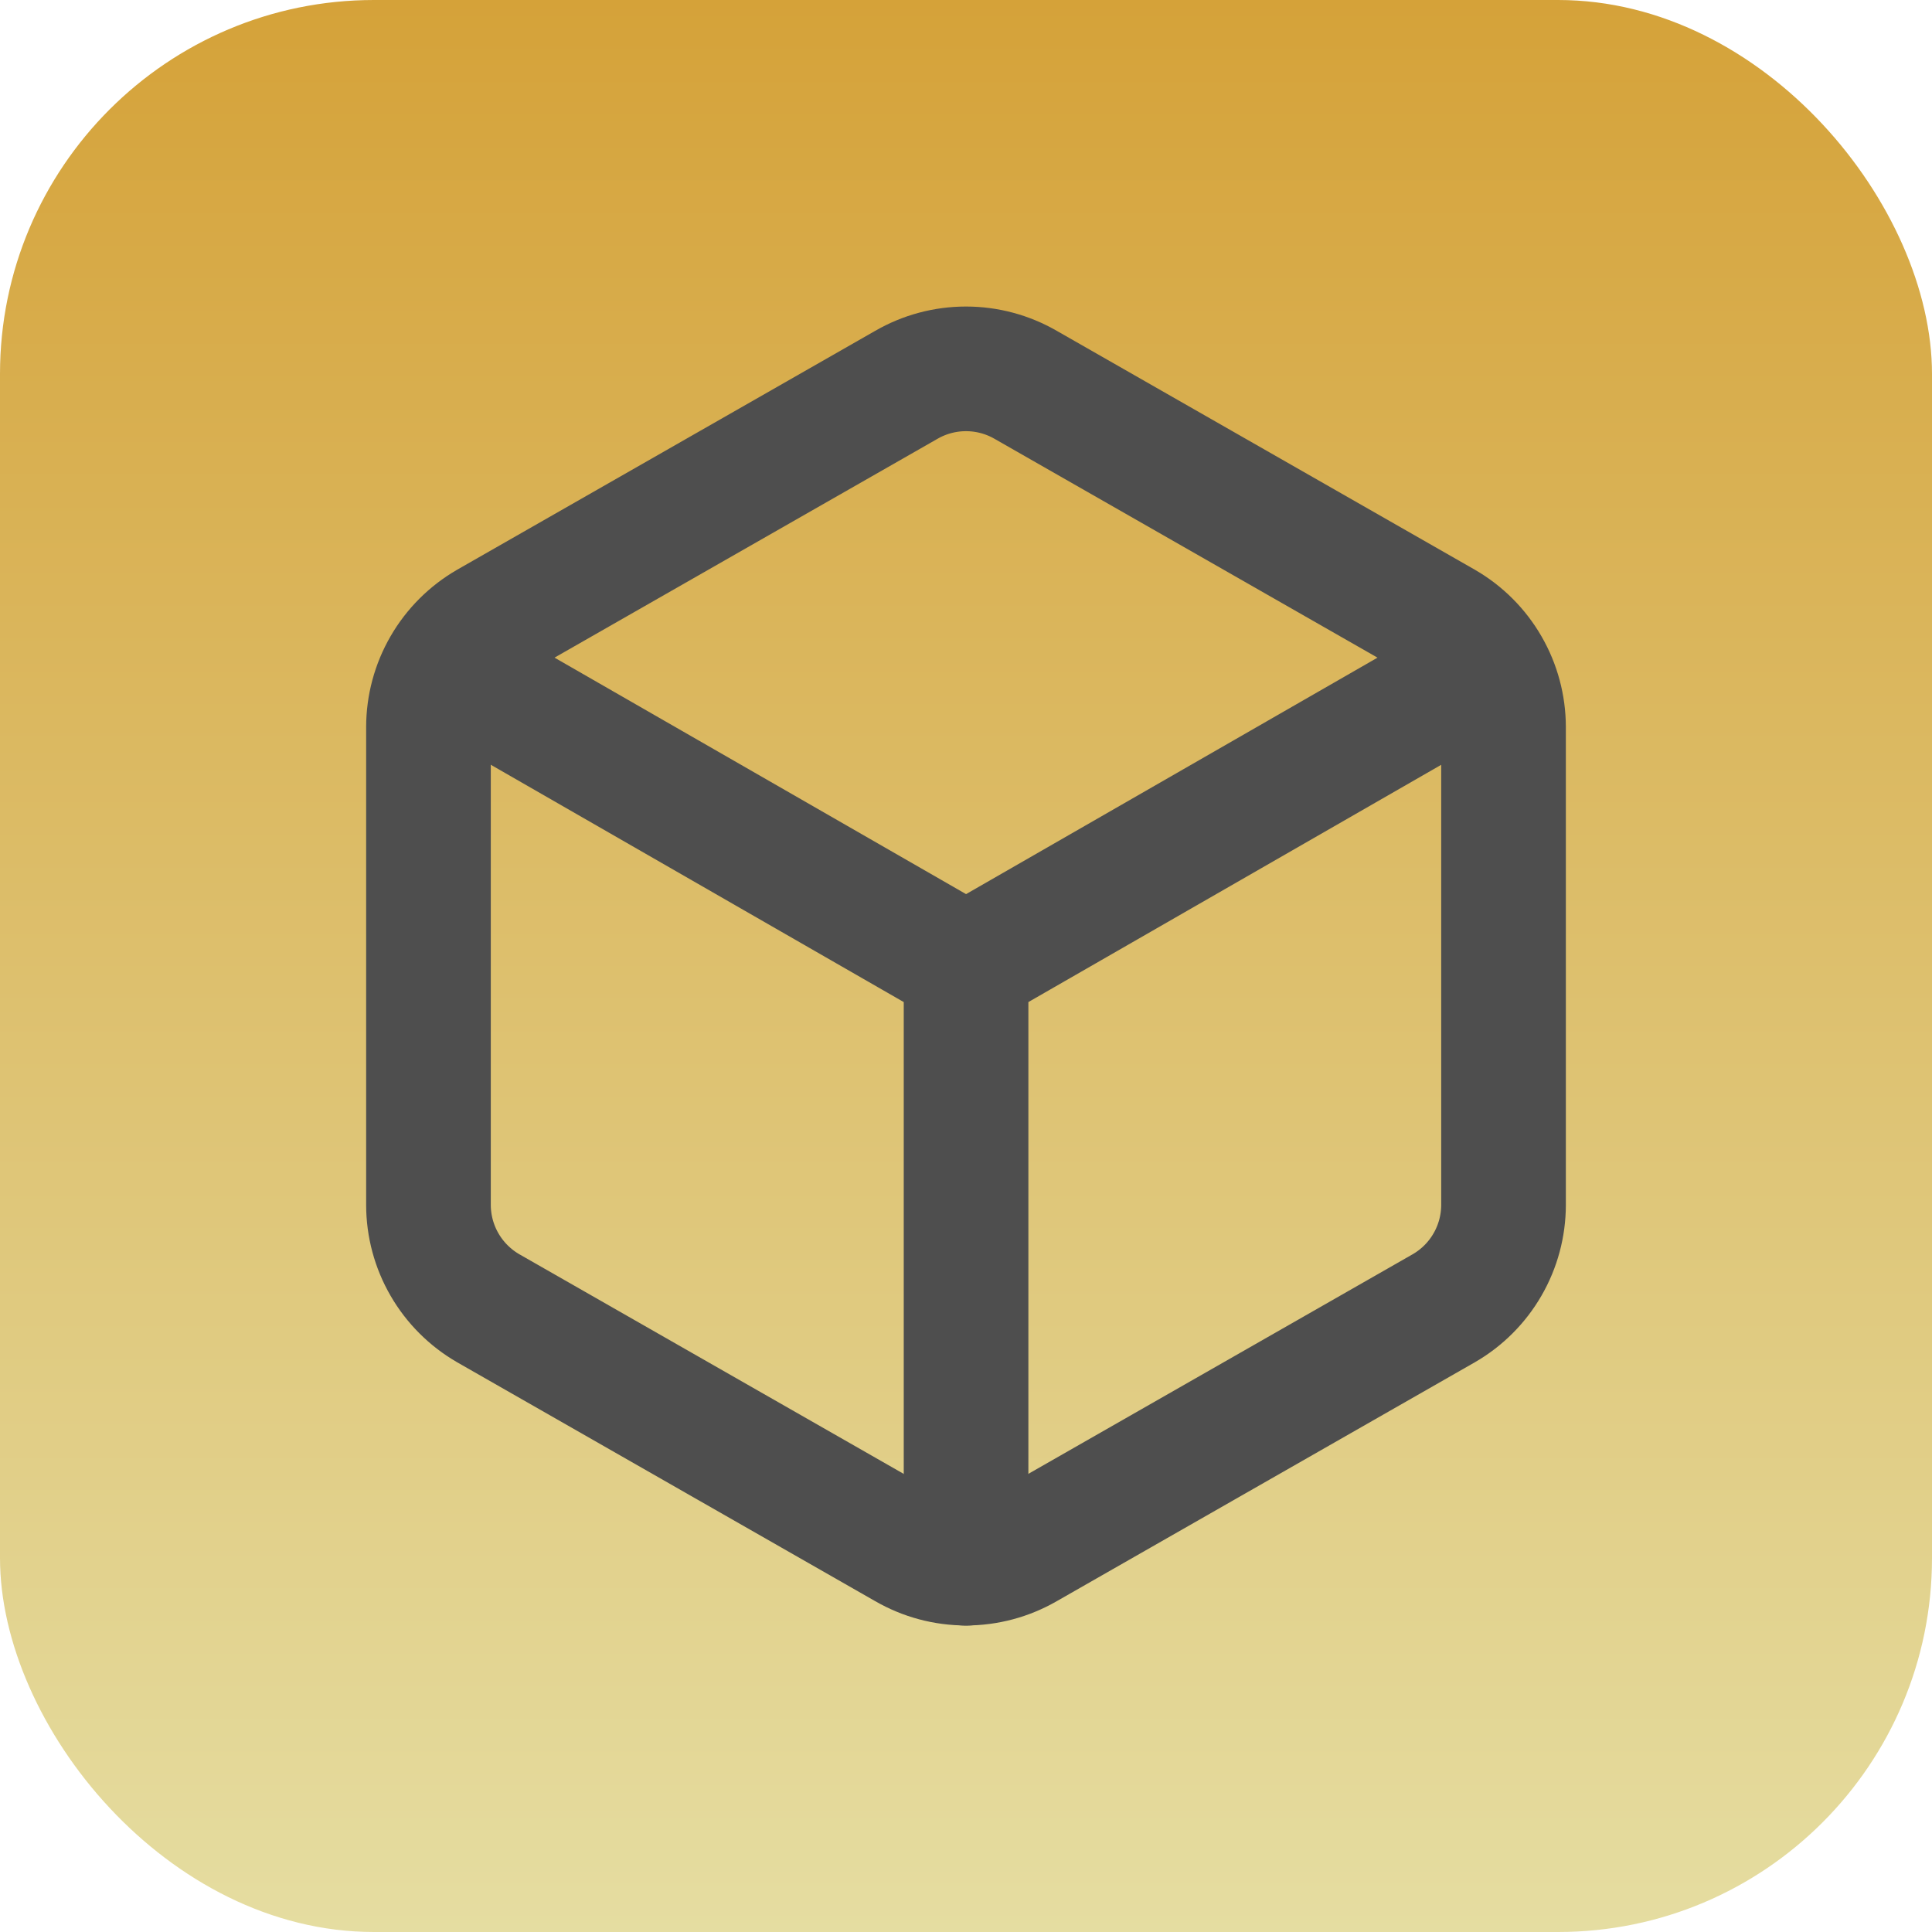
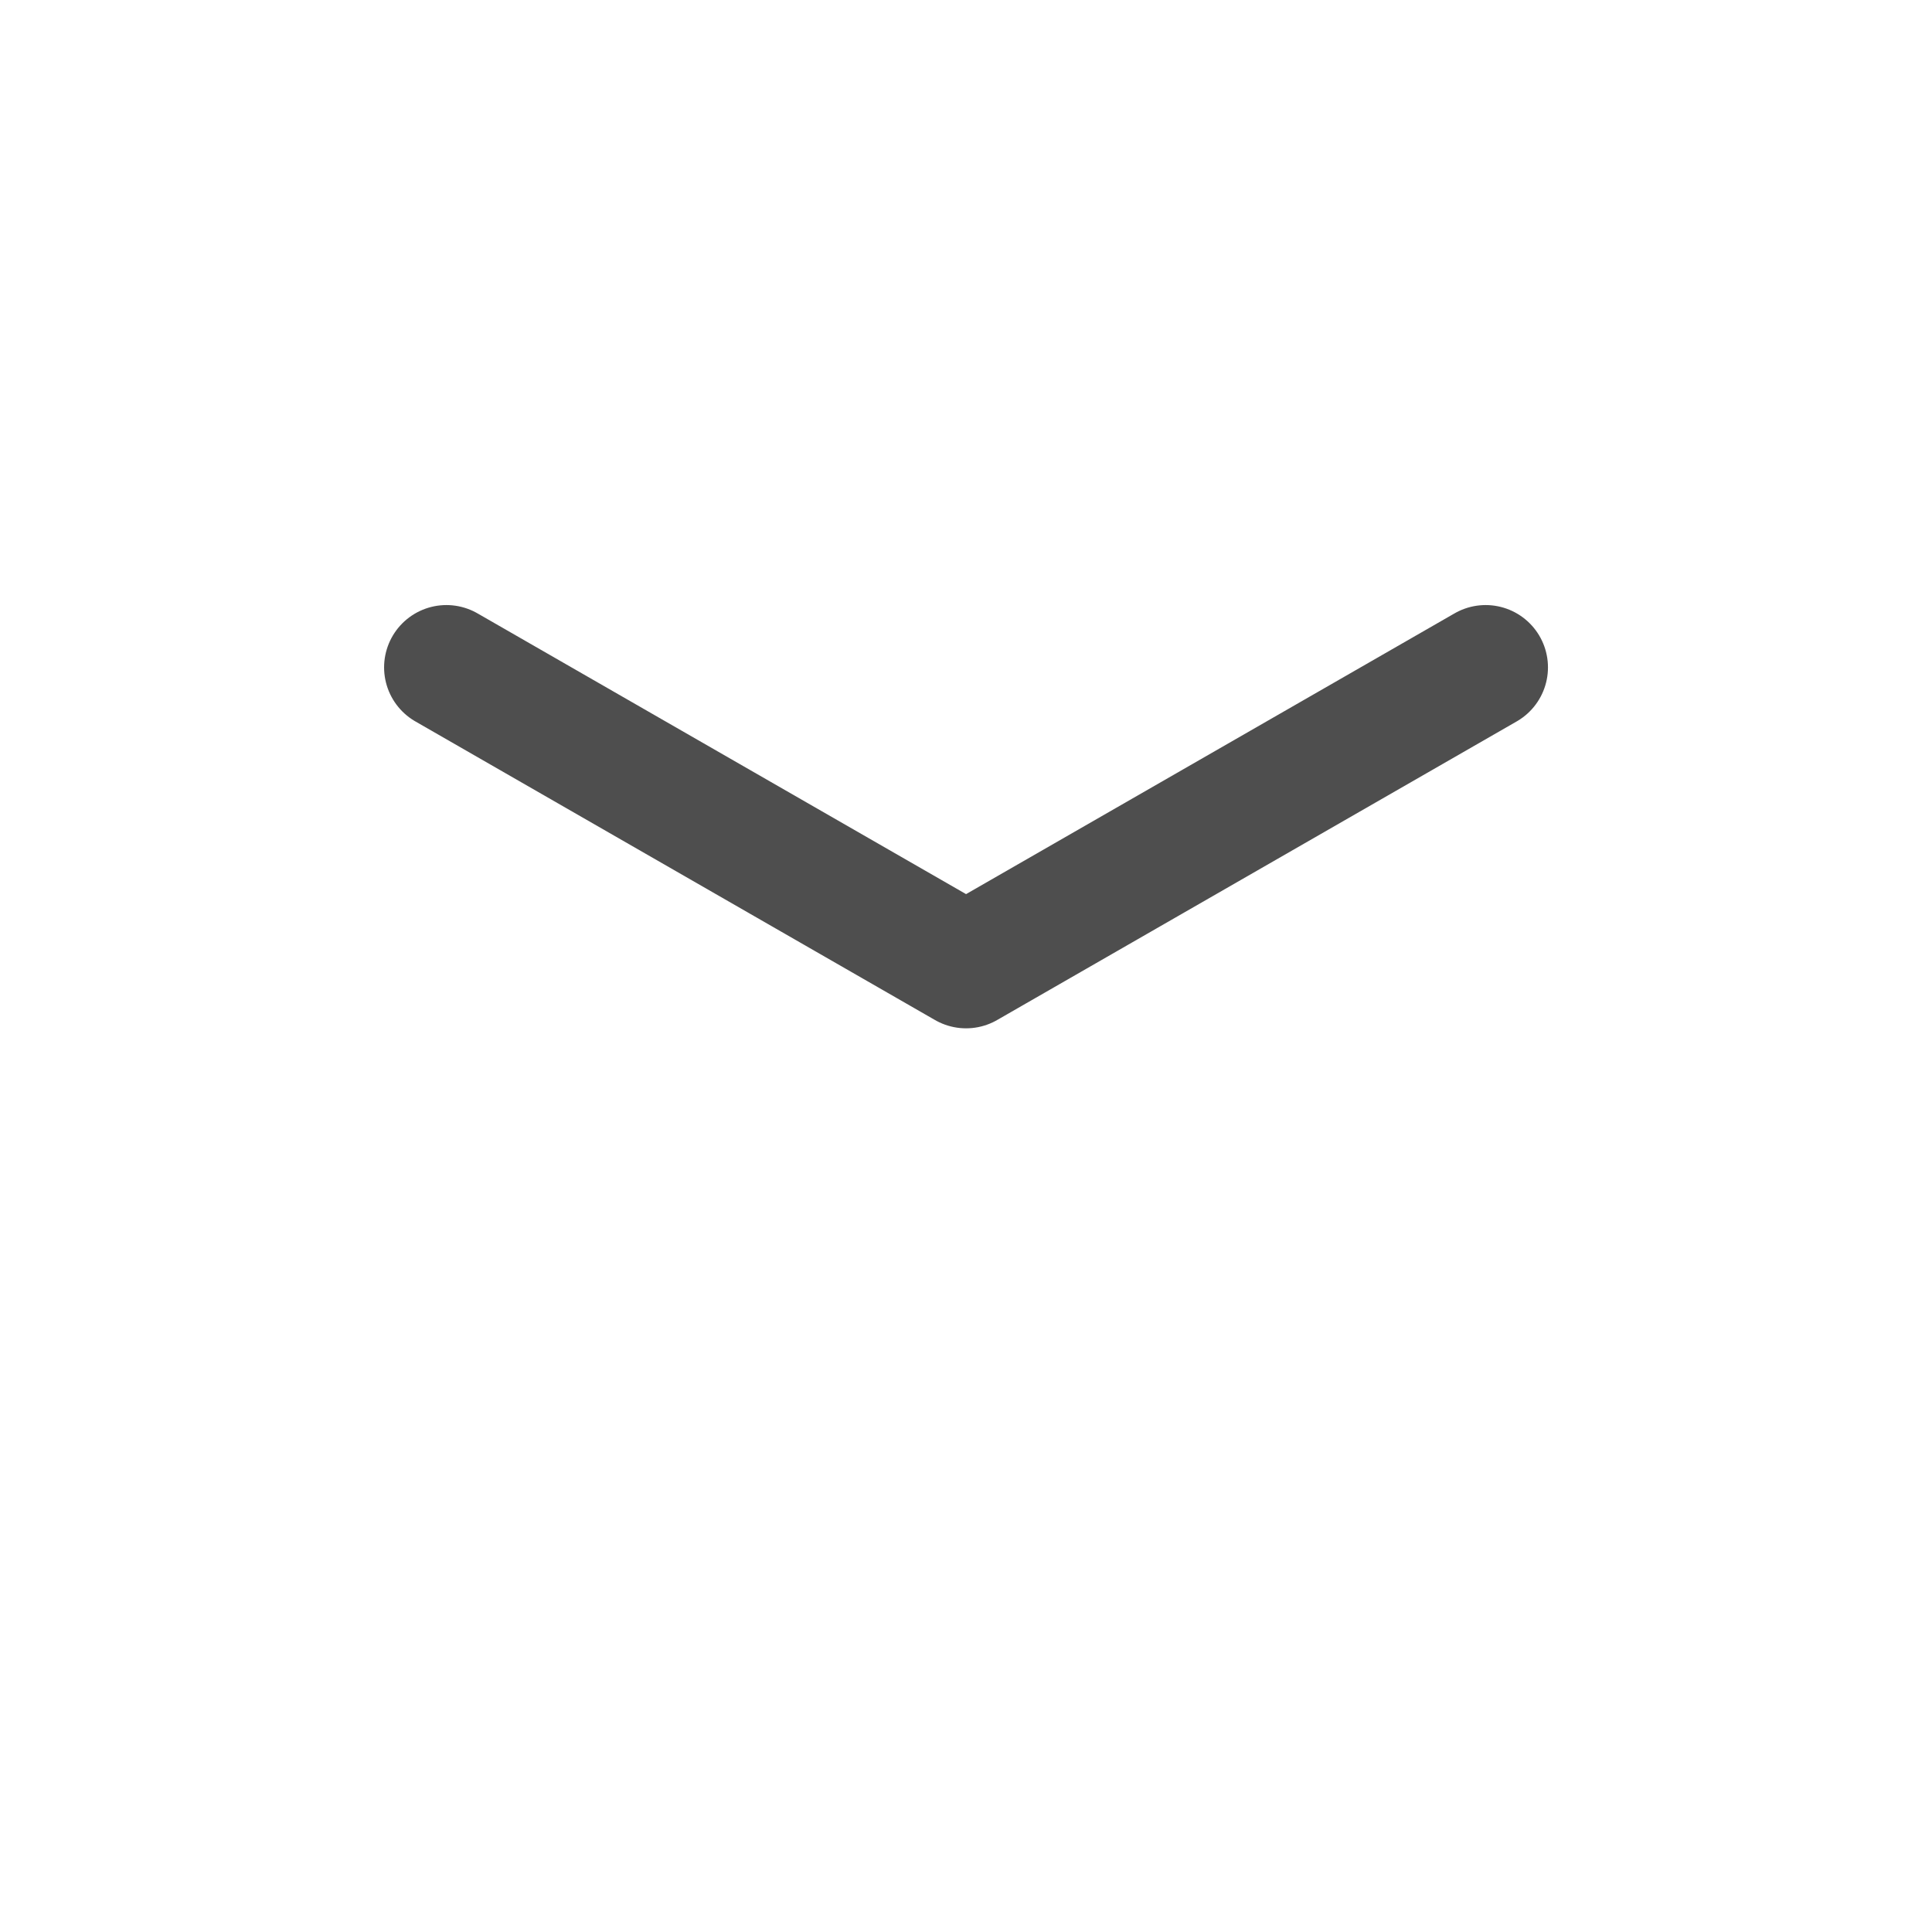
<svg xmlns="http://www.w3.org/2000/svg" width="62" height="62" viewBox="0 0 62 62" fill="none">
-   <rect width="62" height="62" rx="12" fill="url(#paint0_linear_14831_574)" />
-   <path d="M48.25 23.333C48.249 22.661 48.072 22.001 47.735 21.419C47.399 20.837 46.916 20.354 46.333 20.017L32.917 12.351C32.334 12.014 31.673 11.837 31 11.837C30.327 11.837 29.666 12.014 29.083 12.351L15.667 20.017C15.085 20.354 14.601 20.837 14.265 21.419C13.928 22.001 13.751 22.661 13.75 23.333V38.667C13.751 39.339 13.928 39.999 14.265 40.581C14.601 41.163 15.085 41.646 15.667 41.983L29.083 49.649C29.666 49.986 30.327 50.163 31 50.163C31.673 50.163 32.334 49.986 32.917 49.649L46.333 41.983C46.916 41.646 47.399 41.163 47.735 40.581C48.072 39.999 48.249 39.339 48.25 38.667V23.333Z" stroke="#4E4E4E" stroke-width="4" stroke-linecap="round" stroke-linejoin="round" />
-   <path d="M14.326 21.417L31.002 31M31.002 31L47.676 21.417M31.002 31V50.167" stroke="#4E4E4E" stroke-width="4" stroke-linecap="round" stroke-linejoin="round" />
+   <path d="M14.326 21.417L31.002 31M31.002 31L47.676 21.417M31.002 31" stroke="#4E4E4E" stroke-width="4" stroke-linecap="round" stroke-linejoin="round" />
  <defs>
    <linearGradient id="paint0_linear_14831_574" x1="31" y1="0" x2="31" y2="62" gradientUnits="userSpaceOnUse">
      <stop stop-color="#D5A239" />
      <stop offset="1" stop-color="#E5DDA1" />
    </linearGradient>
  </defs>
</svg>